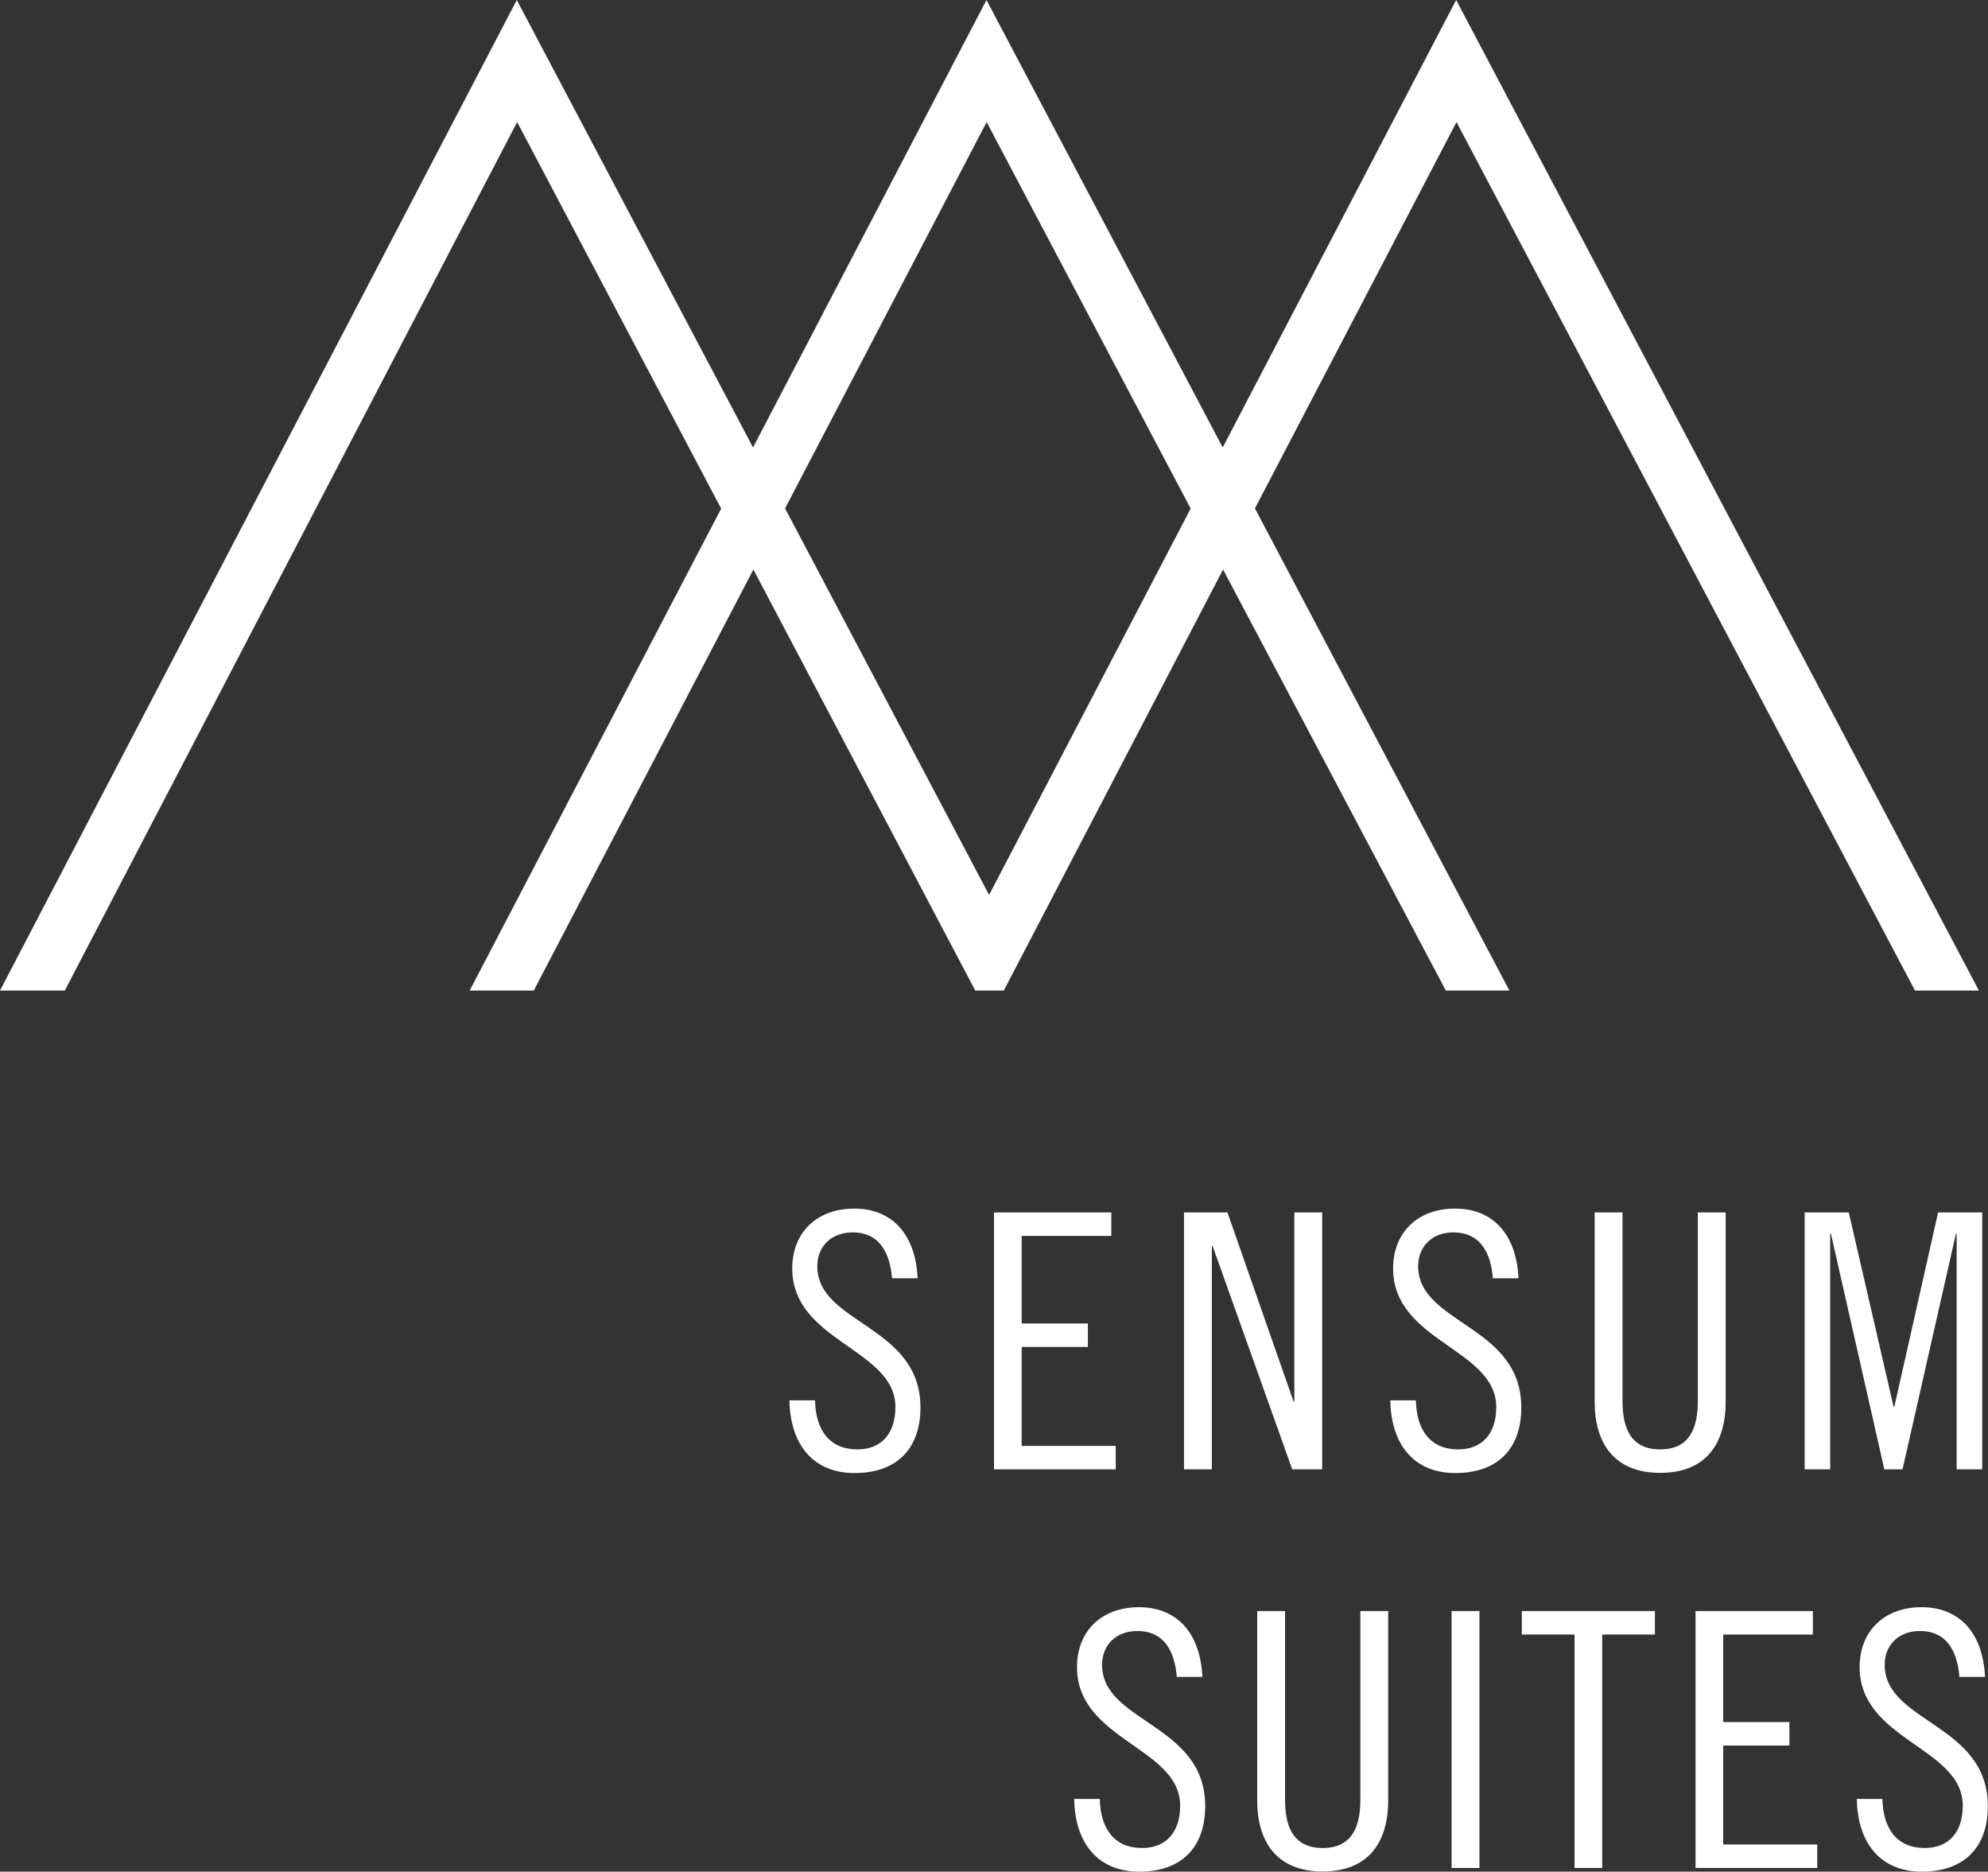
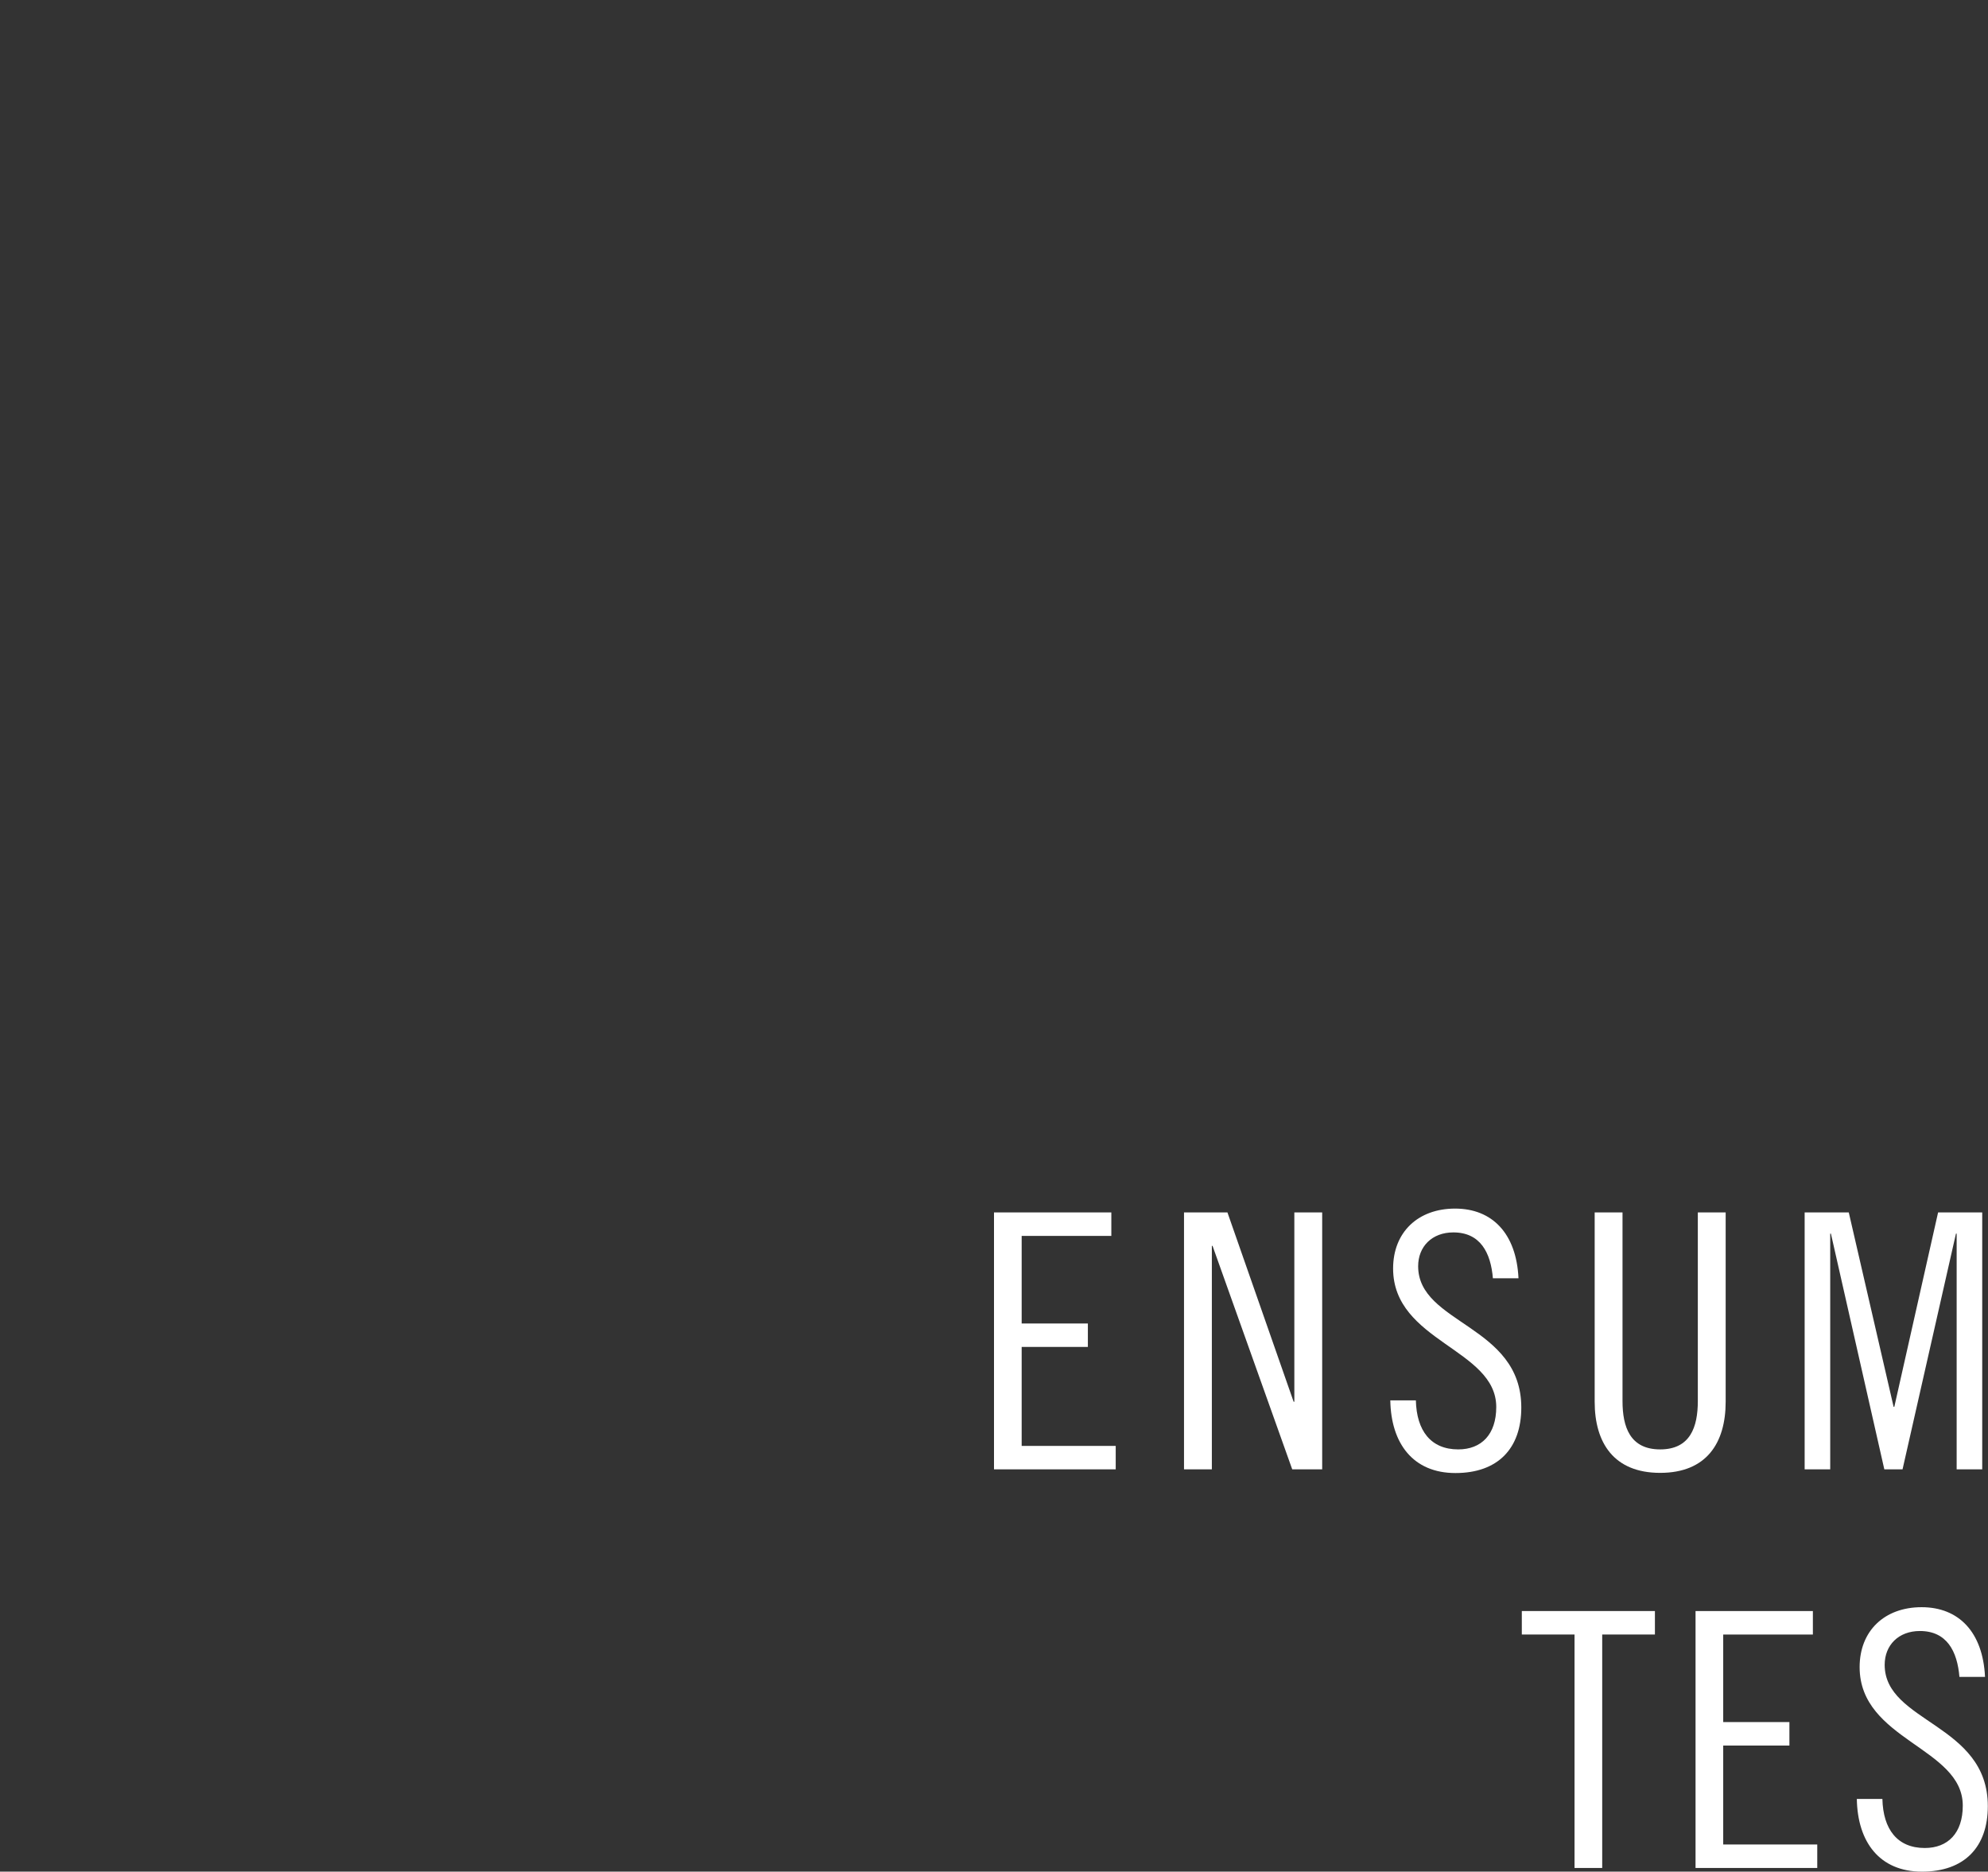
<svg xmlns="http://www.w3.org/2000/svg" id="a" viewBox="0 0 113.52 106.87">
  <rect x="0" y="0" width="113.52" height="106.87" fill="#333333" stroke="none" />
-   <path d="m50.94,73.01c-.12-1.5-.73-2.64-2.26-2.64-1.22,0-2.01.81-2.01,1.93,0,3.31,5.89,3.35,5.89,8.07,0,2.34-1.34,3.74-3.76,3.74s-3.68-1.69-3.72-4.15h1.46c.04,1.73.85,2.8,2.42,2.8,1.32,0,2.17-.85,2.17-2.42,0-3.33-5.89-3.72-5.89-7.91,0-2.07,1.42-3.42,3.54-3.42s3.5,1.42,3.62,3.98h-1.46Z" style="fill:#fff; stroke-width:0px;" />
  <path d="m63.46,69.23v1.34h-5.12v5h3.78v1.34h-3.78v5.65h5.37v1.34h-6.95v-14.67h6.71Z" style="fill:#fff; stroke-width:0px;" />
  <path d="m70.09,69.23l3.78,10.81h.04v-10.81h1.59v14.67h-1.71l-4.55-12.76h-.04v12.76h-1.59v-14.67h2.48Z" style="fill:#fff; stroke-width:0px;" />
  <path d="m85.25,73.01c-.12-1.5-.73-2.64-2.26-2.64-1.22,0-2.01.81-2.01,1.93,0,3.31,5.89,3.35,5.89,8.07,0,2.34-1.34,3.74-3.76,3.74s-3.68-1.69-3.72-4.15h1.46c.04,1.73.85,2.8,2.42,2.8,1.32,0,2.17-.85,2.17-2.42,0-3.33-5.89-3.72-5.89-7.91,0-2.07,1.42-3.42,3.54-3.42s3.5,1.42,3.62,3.98h-1.46Z" style="fill:#fff; stroke-width:0px;" />
  <path d="m92.65,69.23v10.77c0,1.48.43,2.76,2.15,2.76s2.15-1.28,2.15-2.76v-10.77h1.59v10.81c0,2.36-1.1,4.06-3.74,4.06s-3.74-1.71-3.74-4.06v-10.81h1.58Z" style="fill:#fff; stroke-width:0px;" />
  <path d="m105.57,69.23l2.56,11.1h.04l2.5-11.1h2.52v14.67h-1.46v-13.46h-.04l-3.05,13.46h-1.04l-3.05-13.46h-.04v13.46h-1.46v-14.67h2.52Z" style="fill:#fff; stroke-width:0px;" />
-   <path d="m67.2,95.77c-.12-1.5-.73-2.64-2.26-2.64-1.22,0-2.01.81-2.01,1.93,0,3.31,5.89,3.35,5.89,8.07,0,2.34-1.34,3.74-3.76,3.74s-3.68-1.69-3.72-4.15h1.46c.04,1.73.85,2.8,2.42,2.8,1.32,0,2.17-.85,2.17-2.42,0-3.33-5.89-3.72-5.89-7.91,0-2.07,1.42-3.42,3.54-3.42s3.5,1.42,3.62,3.98h-1.46Z" style="fill:#fff; stroke-width:0px;" />
-   <path d="m73.38,91.99v10.77c0,1.48.43,2.76,2.15,2.76s2.15-1.28,2.15-2.76v-10.77h1.59v10.81c0,2.36-1.1,4.06-3.74,4.06s-3.74-1.71-3.74-4.06v-10.81h1.58Z" style="fill:#fff; stroke-width:0px;" />
-   <path d="m84.48,91.99v14.67h-1.59v-14.67h1.59Z" style="fill:#fff; stroke-width:0px;" />
  <path d="m94.5,91.99v1.34h-3.01v13.33h-1.58v-13.33h-3.01v-1.34h7.6Z" style="fill:#fff; stroke-width:0px;" />
  <path d="m103.52,91.99v1.34h-5.12v5h3.78v1.34h-3.78v5.65h5.37v1.34h-6.95v-14.67h6.71Z" style="fill:#fff; stroke-width:0px;" />
  <path d="m111.89,95.77c-.12-1.5-.73-2.64-2.26-2.64-1.22,0-2.01.81-2.01,1.93,0,3.31,5.89,3.35,5.89,8.07,0,2.34-1.34,3.74-3.76,3.74s-3.68-1.69-3.72-4.15h1.46c.04,1.73.85,2.8,2.42,2.8,1.32,0,2.17-.85,2.17-2.42,0-3.33-5.89-3.72-5.89-7.91,0-2.07,1.42-3.42,3.54-3.42s3.5,1.42,3.62,3.98h-1.46Z" style="fill:#fff; stroke-width:0px;" />
-   <path d="m113,56.56L83.15,0l-13.33,25.55L56.33,0l-13.33,25.55L29.51,0,0,56.56h3.7L29.53,6.97l11.65,22.07-14.36,27.52h3.66l12.54-24.04,12.67,24.04h1.63l12.52-24.04,12.72,24.04h3.63l-14.53-27.53,11.51-22.06,26.18,49.59h3.65Zm-56.52-5.46l-11.65-22.07,11.51-22.06,11.65,22.07-11.51,22.06Z" style="fill:#fff; stroke-width:0px;" />
</svg>